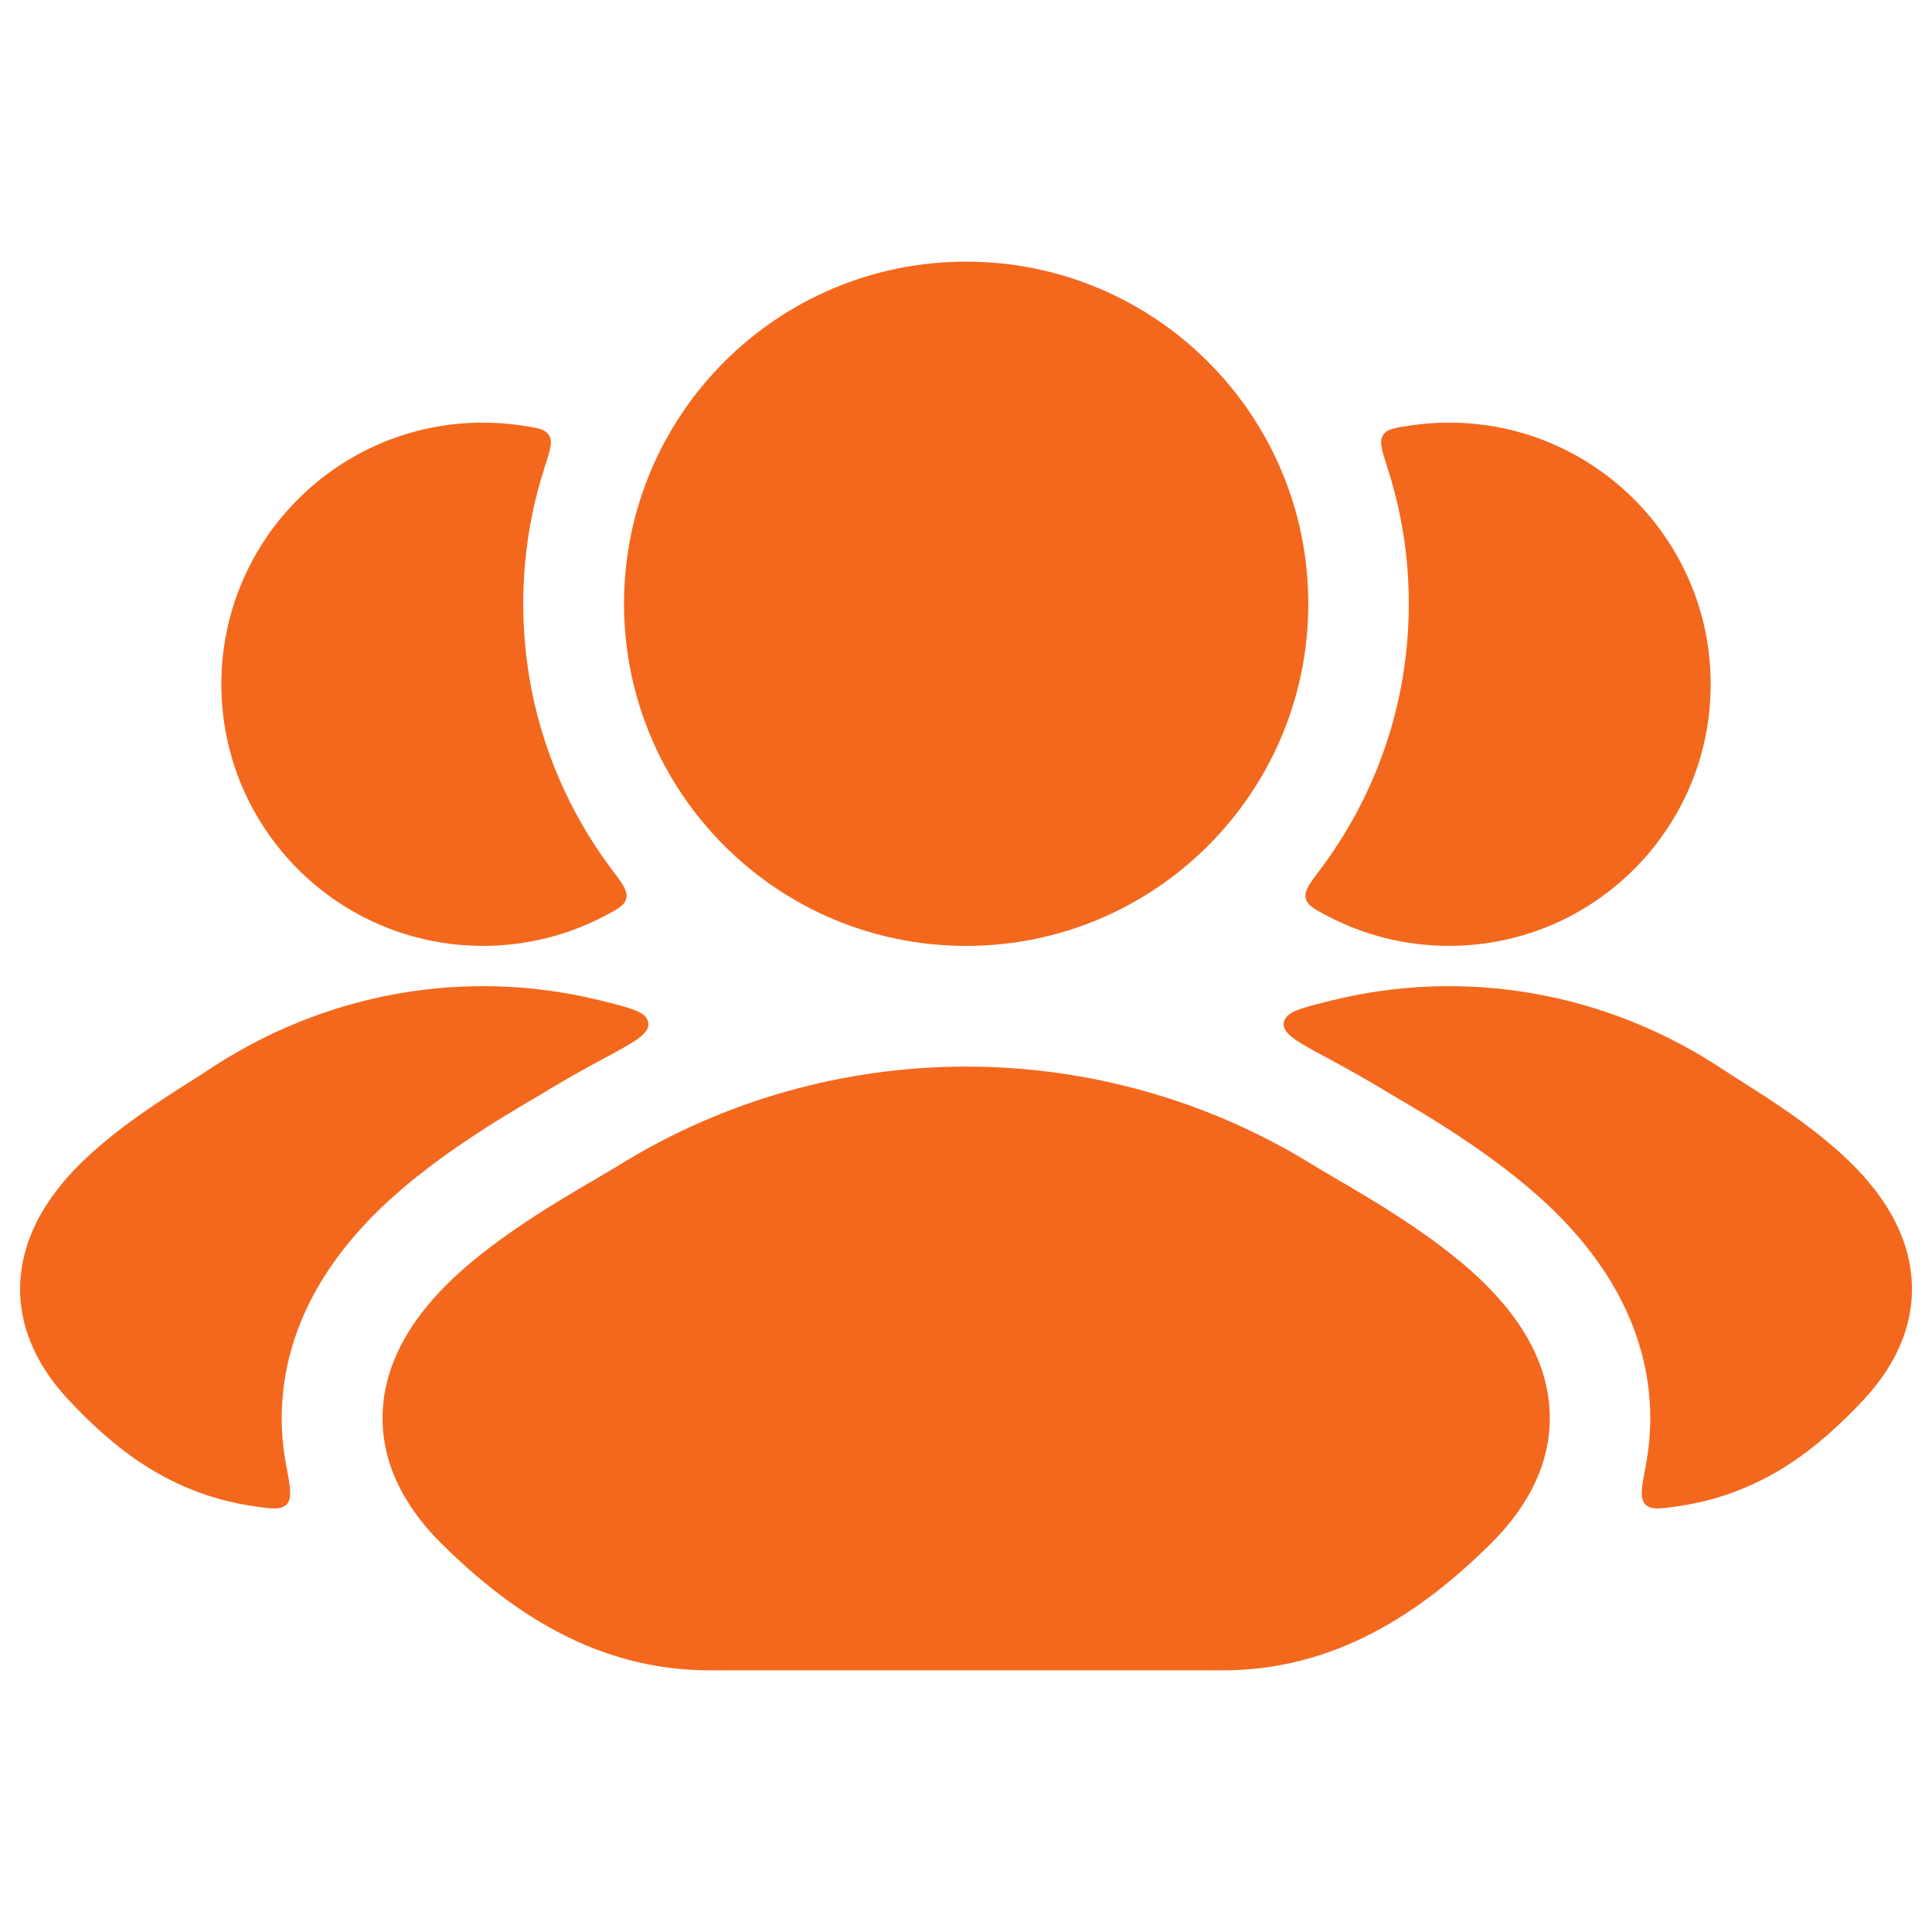
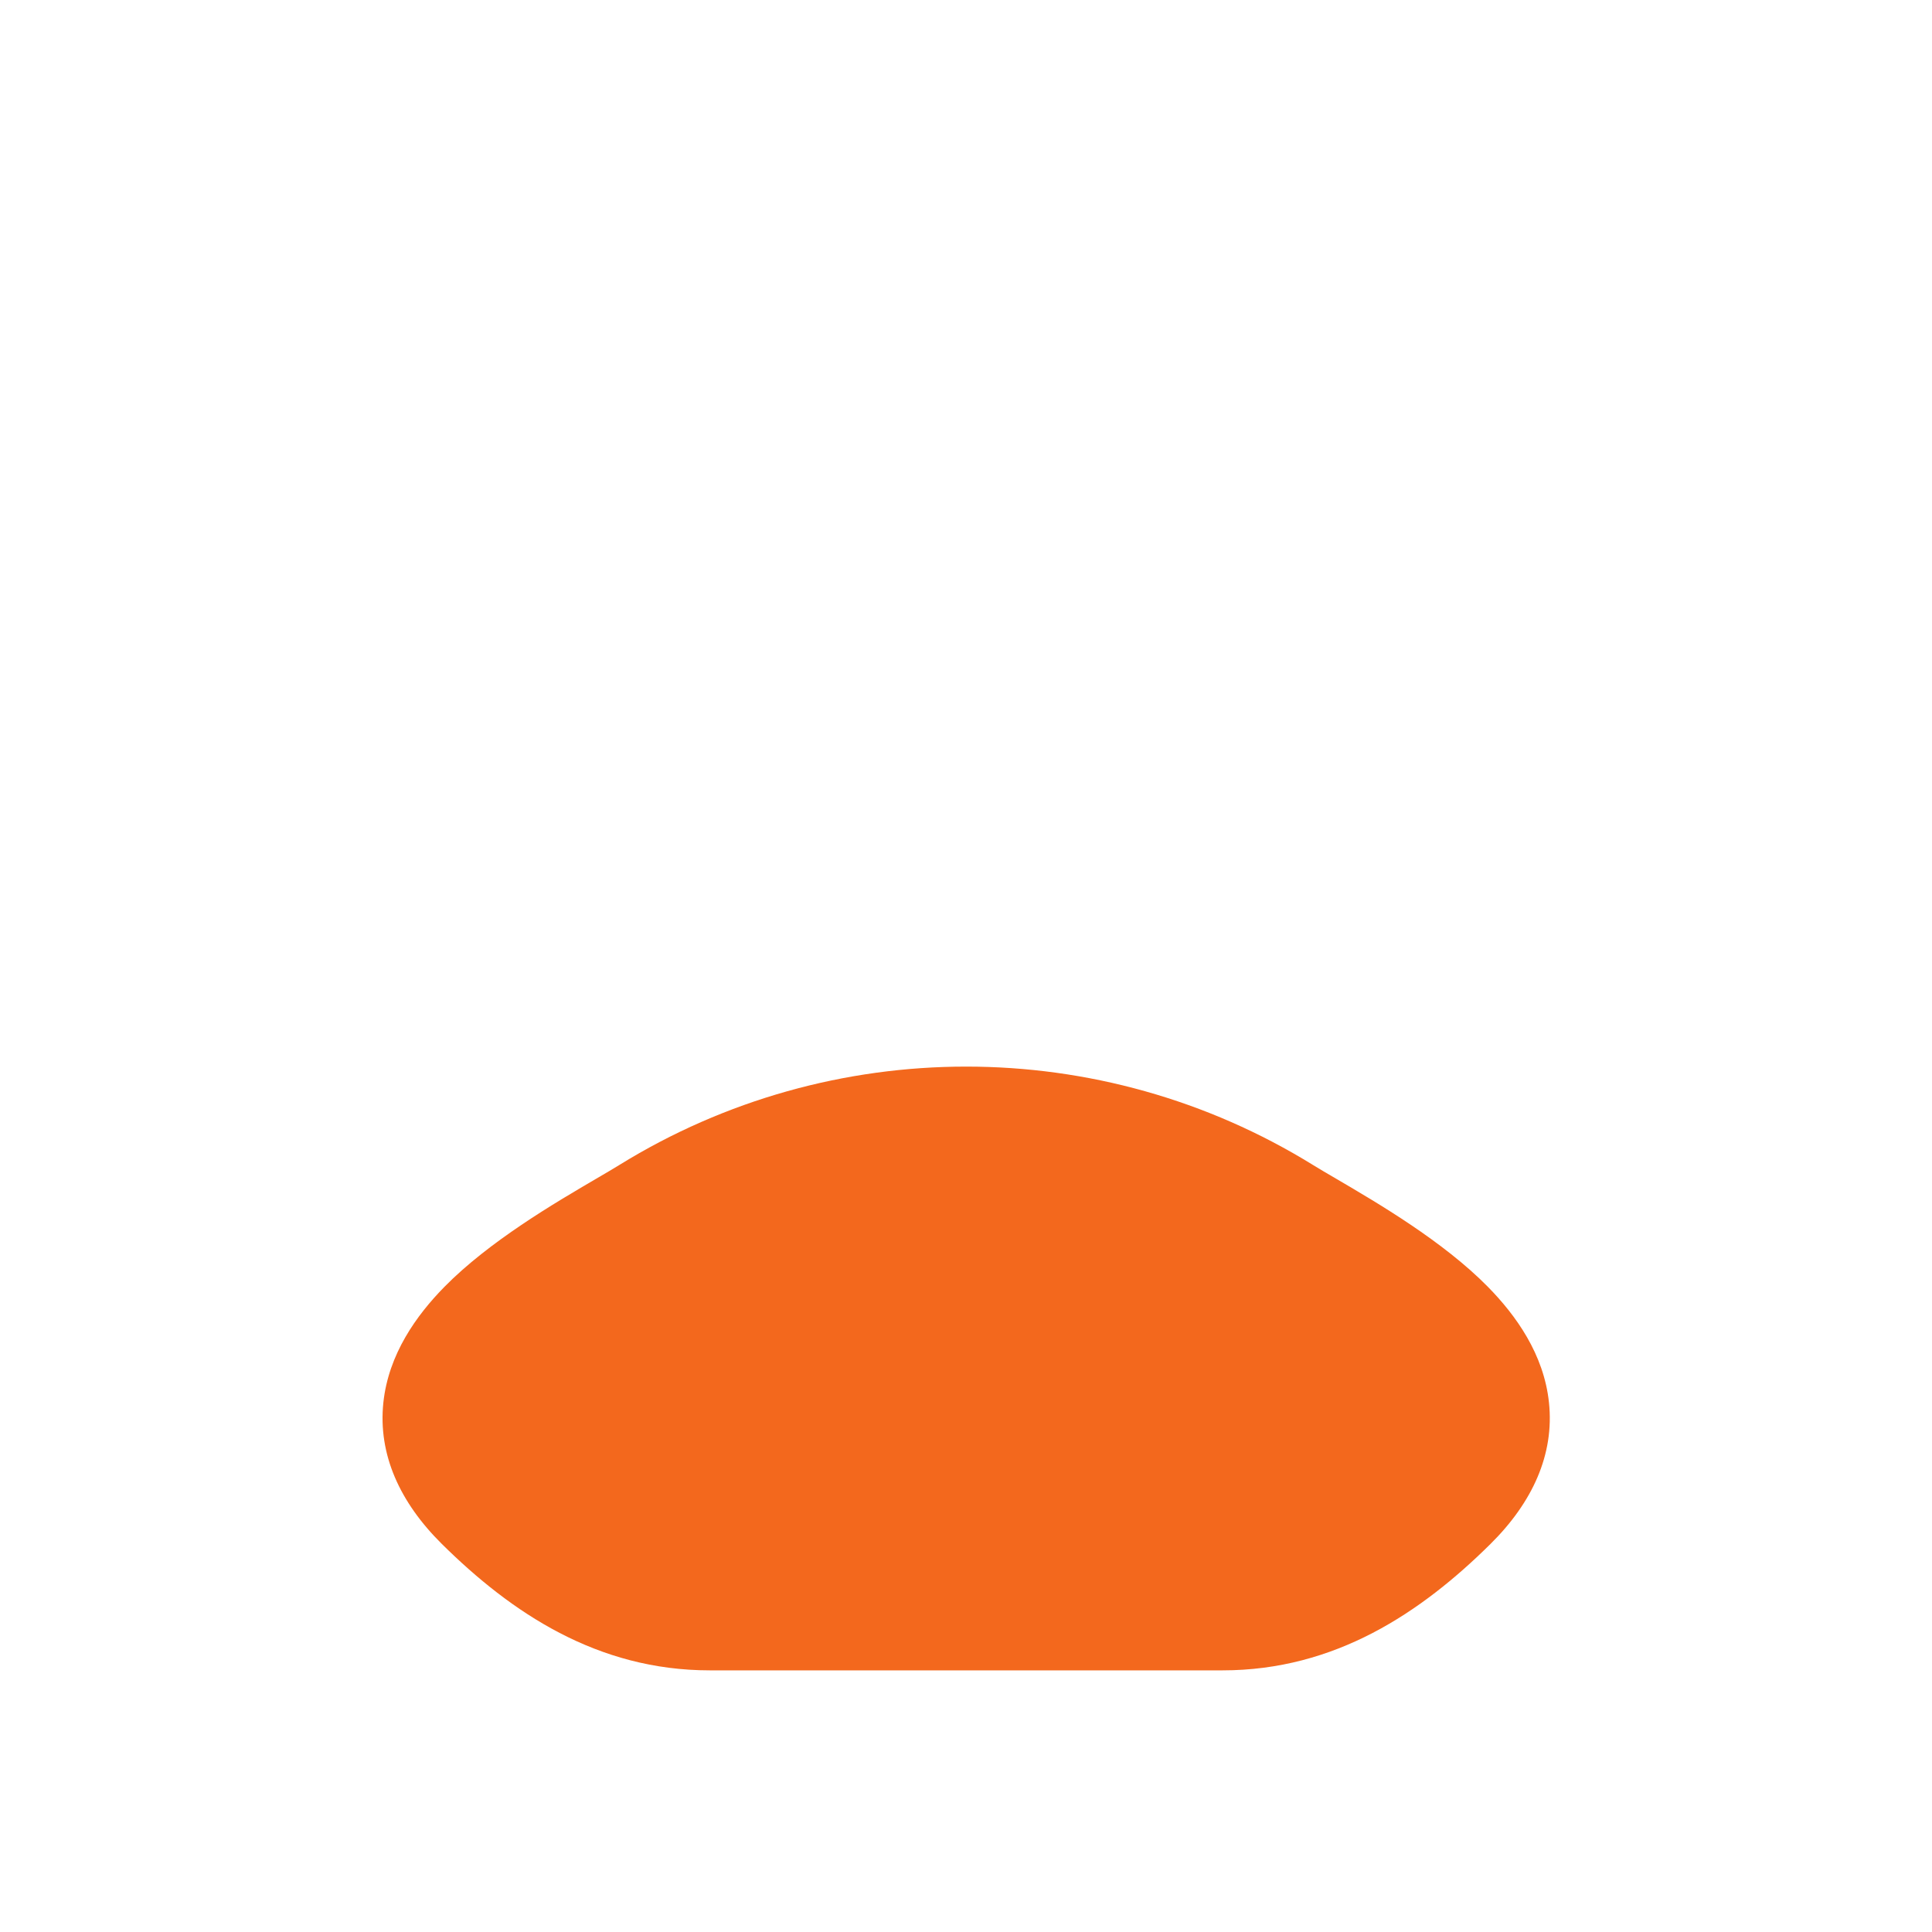
<svg xmlns="http://www.w3.org/2000/svg" width="40" height="40" viewBox="0 0 40 40" fill="none">
-   <path d="M4.283 22.172C6.746 20.522 9.682 20.036 12.425 20.712C13.071 20.871 13.394 20.951 13.423 21.178C13.451 21.405 13.136 21.574 12.505 21.912C12.026 22.169 11.557 22.437 11.213 22.65C10.389 23.132 8.835 24.041 7.714 25.181C6.99 25.916 6.038 27.14 5.861 28.822C5.807 29.342 5.831 29.839 5.921 30.311C6.01 30.785 6.055 31.021 5.936 31.145C5.816 31.269 5.616 31.239 5.218 31.179C3.512 30.919 2.358 29.989 1.412 28.975C0.704 28.216 0.339 27.343 0.43 26.41C0.515 25.534 0.983 24.829 1.451 24.314C2.19 23.5 3.28 22.81 3.933 22.396C4.072 22.308 4.191 22.233 4.283 22.172ZM9.999 8.75C10.275 8.75 10.547 8.771 10.812 8.811C11.127 8.858 11.286 8.882 11.367 9.013C11.448 9.144 11.392 9.319 11.278 9.668C10.989 10.56 10.833 11.512 10.833 12.5C10.833 14.567 11.517 16.474 12.671 18.007C12.891 18.299 13.001 18.445 12.967 18.596C12.933 18.746 12.791 18.821 12.508 18.969C11.758 19.361 10.904 19.583 9.999 19.583C7.008 19.583 4.583 17.158 4.583 14.167C4.583 11.176 7.008 8.75 9.999 8.75Z" fill="#F3681D" />
-   <path d="M27.576 20.712C30.318 20.036 33.255 20.522 35.718 22.172C35.809 22.233 35.929 22.308 36.068 22.396C36.721 22.809 37.809 23.5 38.549 24.314C39.017 24.829 39.486 25.534 39.571 26.41C39.662 27.343 39.296 28.216 38.589 28.975C37.642 29.989 36.488 30.919 34.782 31.179C34.384 31.239 34.184 31.27 34.064 31.145C33.945 31.021 33.989 30.784 34.079 30.311C34.168 29.839 34.193 29.342 34.139 28.822C33.961 27.14 33.01 25.916 32.286 25.181C31.164 24.041 29.612 23.132 28.788 22.65C28.443 22.437 27.974 22.169 27.496 21.912C26.865 21.574 26.549 21.405 26.578 21.178C26.607 20.951 26.93 20.871 27.576 20.712ZM30.001 8.75C32.992 8.75 35.418 11.175 35.418 14.167C35.418 17.158 32.992 19.583 30.001 19.583C29.096 19.583 28.242 19.361 27.492 18.969C27.209 18.821 27.068 18.746 27.034 18.596C27 18.445 27.11 18.299 27.33 18.007C28.484 16.474 29.168 14.567 29.168 12.5C29.168 11.512 29.011 10.56 28.721 9.668C28.608 9.319 28.551 9.144 28.633 9.013C28.714 8.882 28.872 8.858 29.188 8.811C29.453 8.771 29.725 8.75 30.001 8.75Z" fill="#F3681D" />
  <path d="M12.819 24.122C17.215 21.403 22.792 21.403 27.188 24.122C27.317 24.202 27.482 24.298 27.67 24.408L27.67 24.408C28.524 24.908 29.879 25.701 30.804 26.641C31.385 27.232 31.965 28.037 32.07 29.04C32.183 30.114 31.727 31.107 30.858 31.967C29.422 33.388 27.643 34.583 25.311 34.583H14.696C12.364 34.583 10.585 33.388 9.149 31.967C8.28 31.107 7.824 30.114 7.937 29.04C8.043 28.037 8.622 27.232 9.203 26.641C10.128 25.701 11.483 24.908 12.337 24.408C12.525 24.298 12.69 24.202 12.819 24.122Z" fill="#F3681D" />
-   <path d="M12.92 12.5C12.92 8.588 16.091 5.417 20.003 5.417C23.915 5.417 27.087 8.588 27.087 12.5C27.087 16.412 23.915 19.584 20.003 19.584C16.091 19.584 12.92 16.412 12.92 12.5Z" fill="#F3681D" />
</svg>